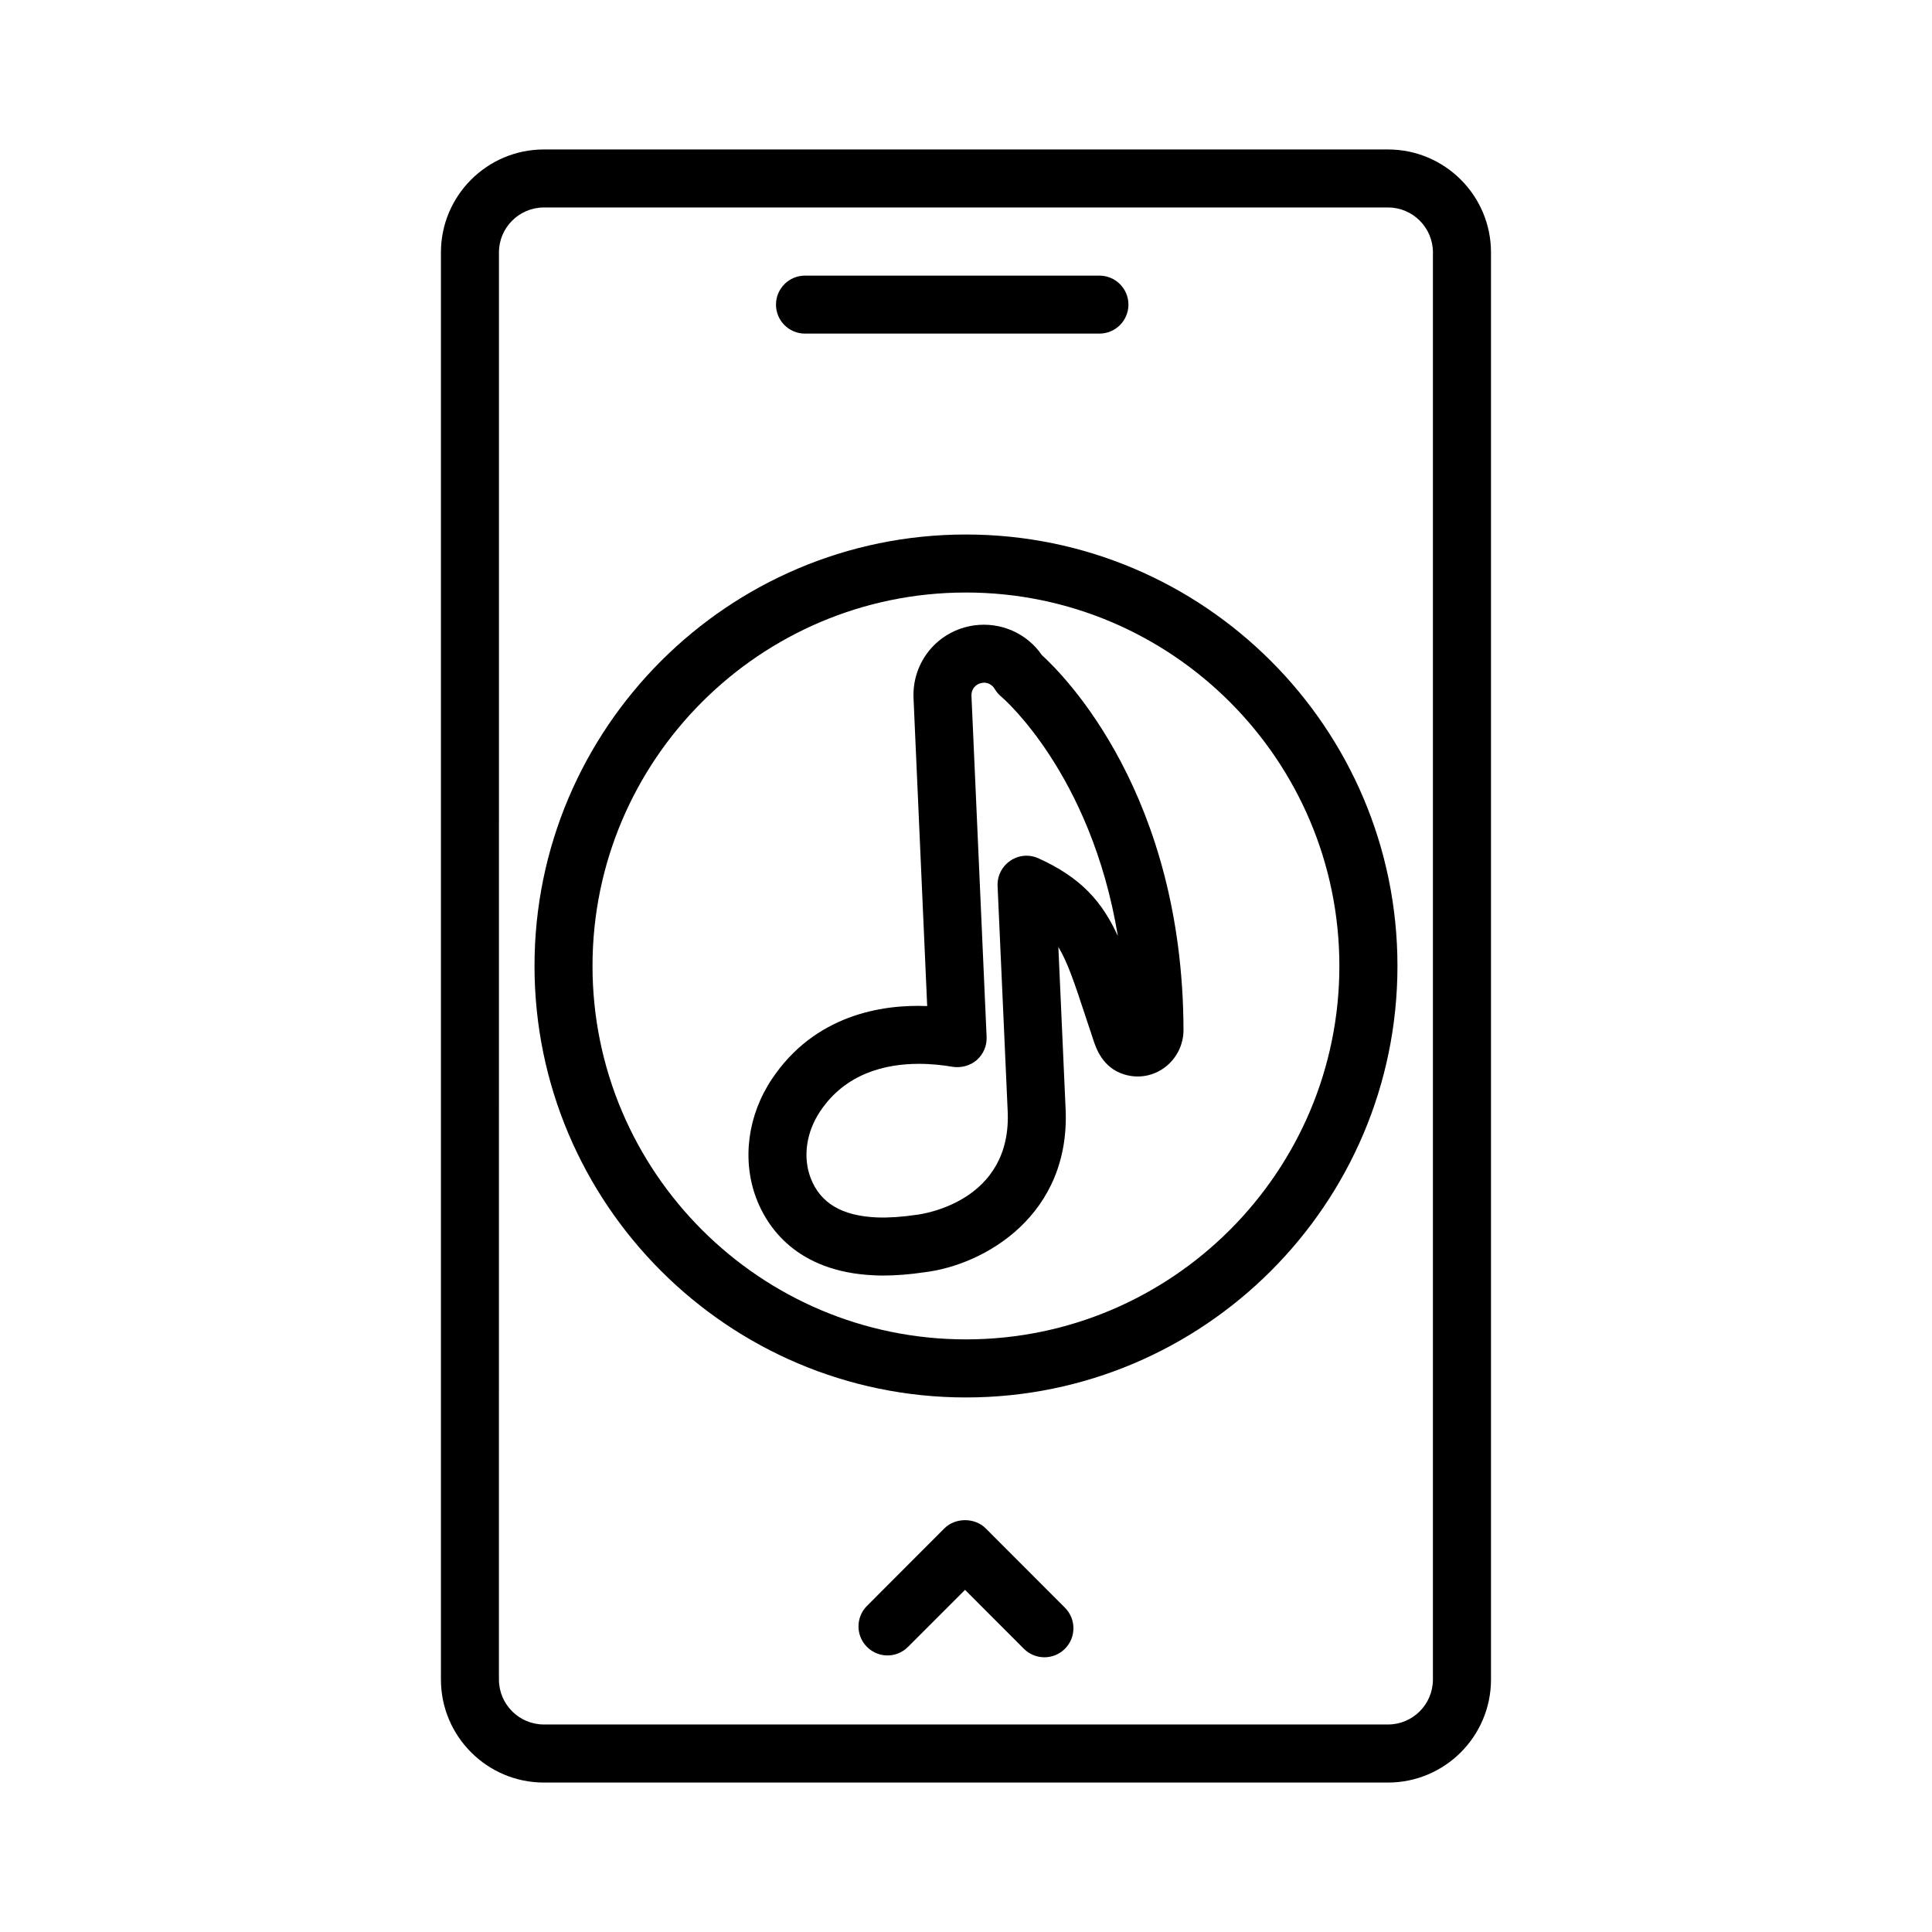
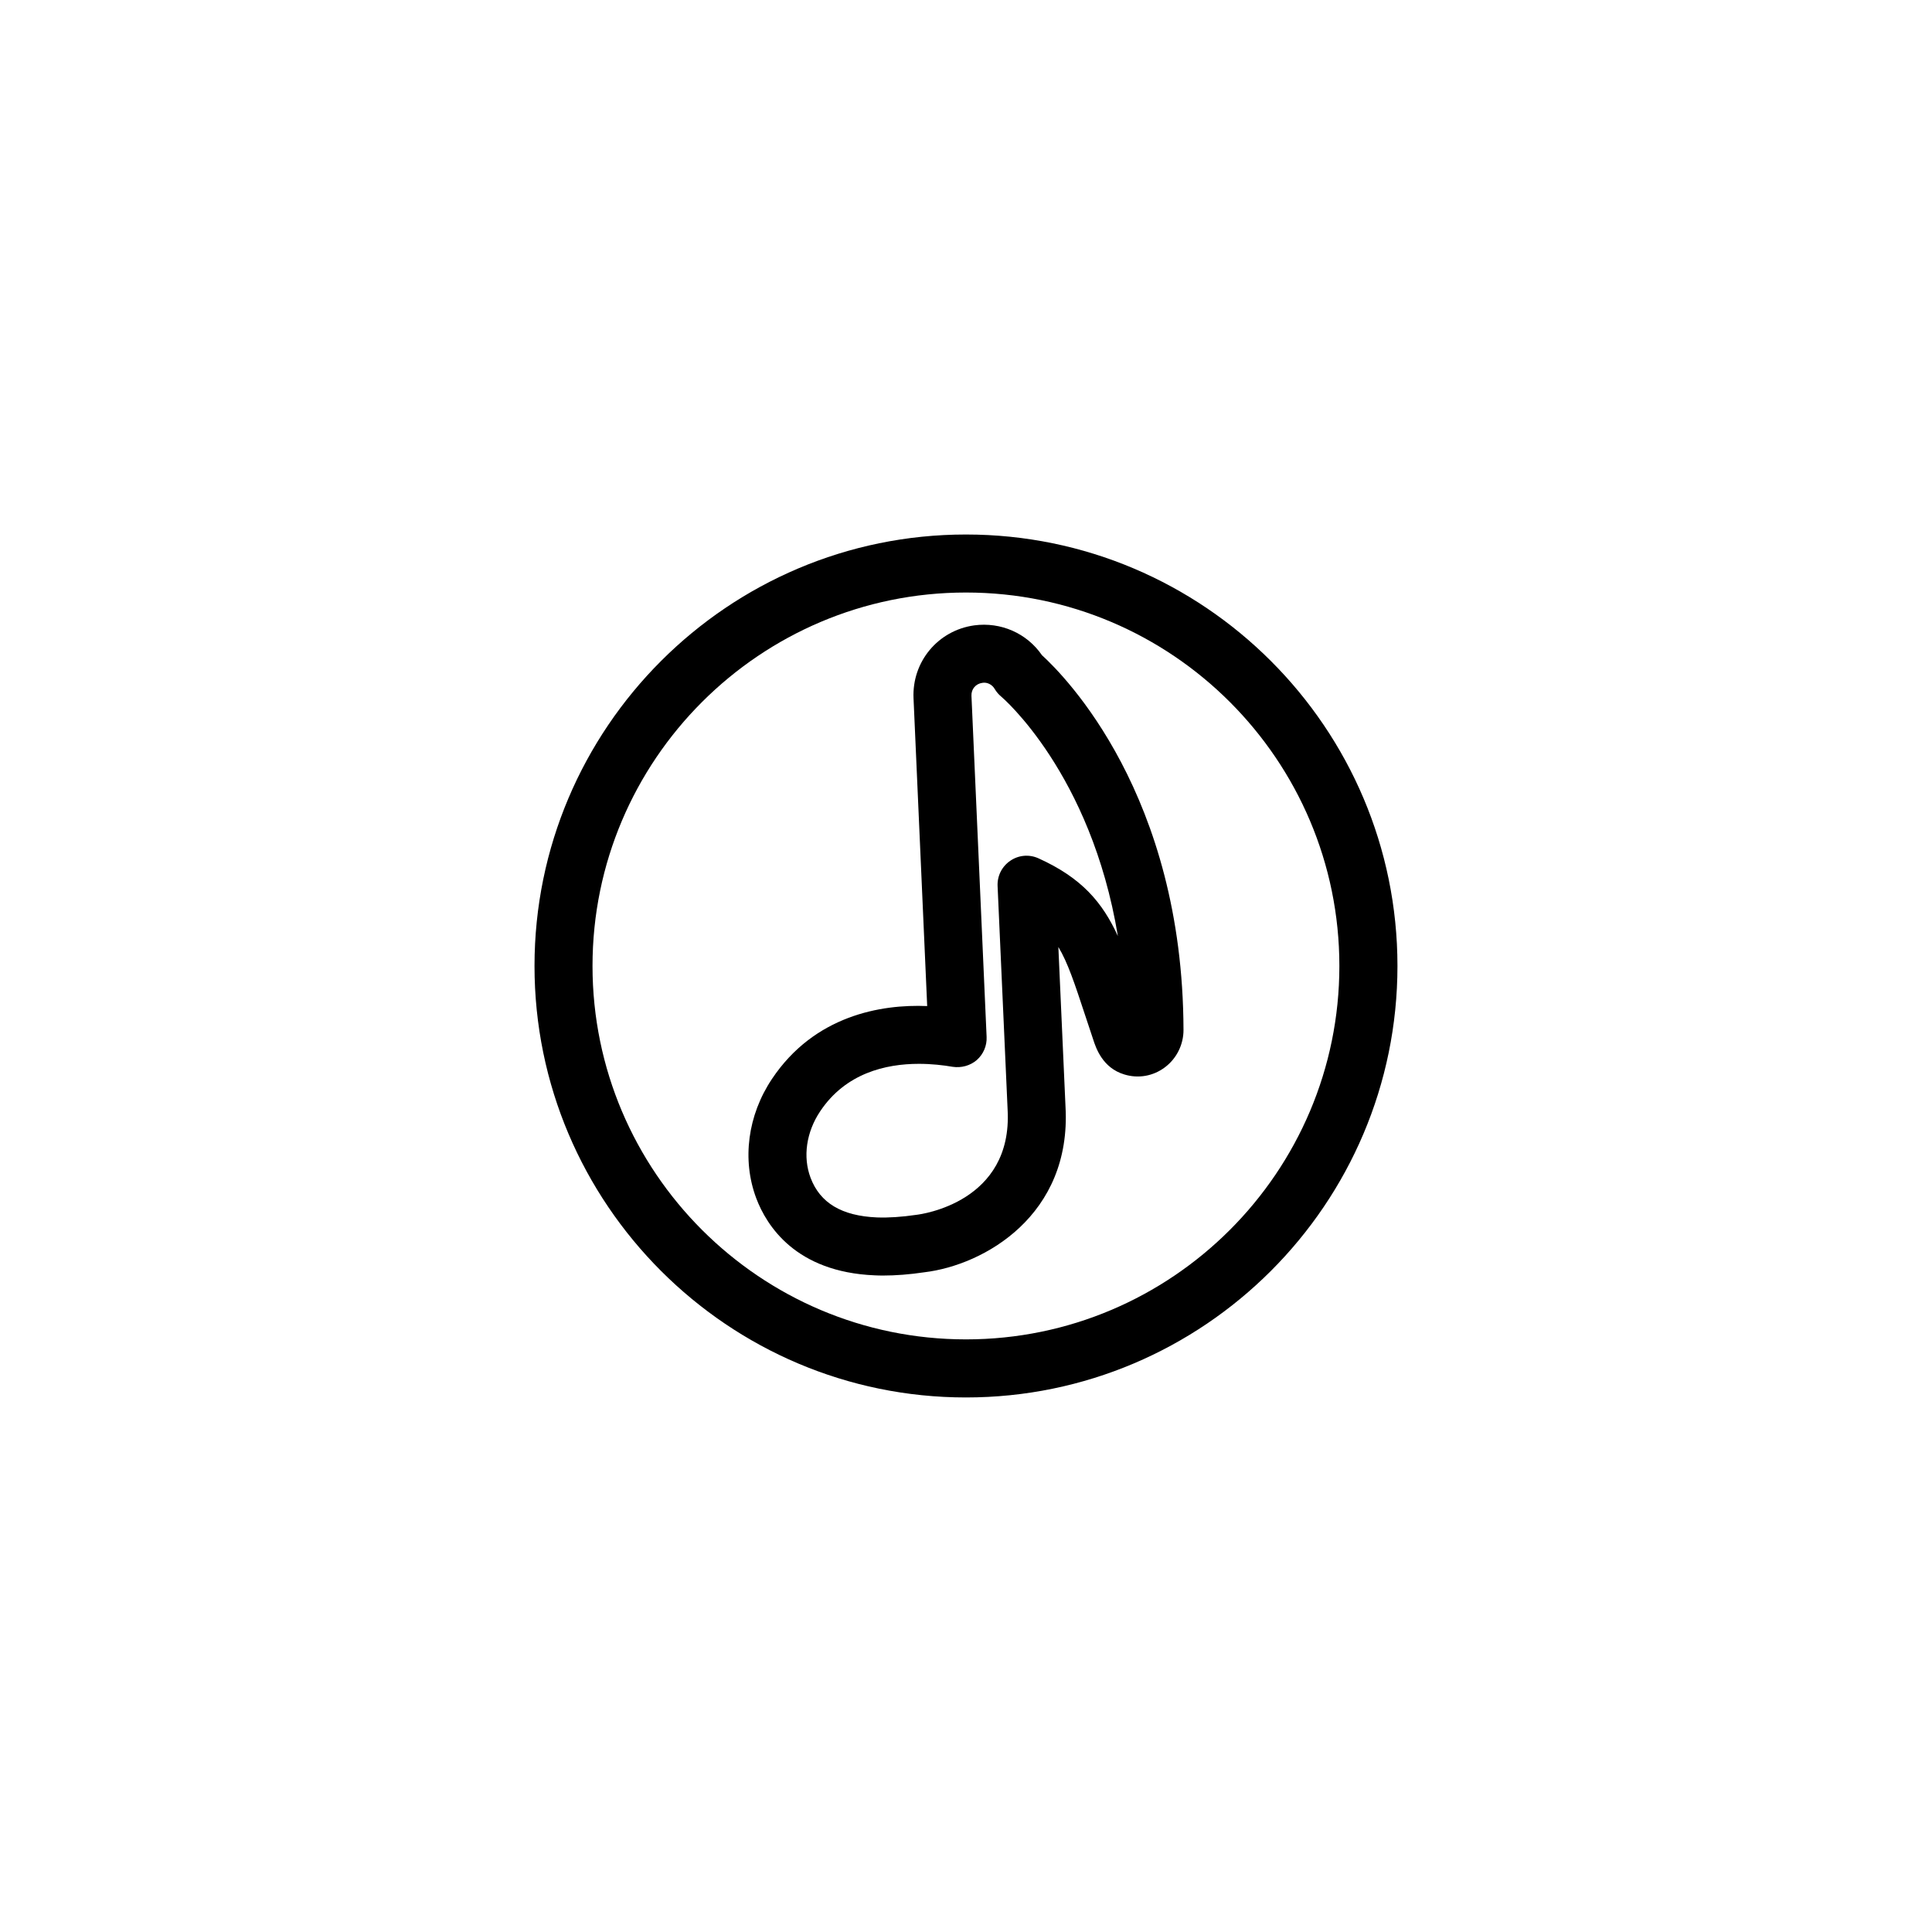
<svg xmlns="http://www.w3.org/2000/svg" fill="#000000" width="800px" height="800px" version="1.1" viewBox="144 144 512 512">
  <g>
    <path d="m420.13 317.63c-4.008-5.816-10.887-8.848-17.941-7.902-9.609 1.332-16.523 9.637-16.094 19.32l3.621 81.57c-12.227-0.516-29.887 2.496-41.129 19.301-6.445 9.629-8.004 21.449-4.168 31.641 2.731 7.246 10.445 19.555 31.367 20.418 0.73 0.039 1.484 0.055 2.242 0.055 3.348 0 7.008-0.281 10.914-0.863 15.934-1.895 39.047-15.164 37.43-43.859l-1.895-42.348c2.477 4.082 4.316 9.656 7.113 18.137l2.121 6.383c0.73 2.254 2.477 7.543 8.277 9.27 3.695 1.125 7.617 0.434 10.715-1.895 3.117-2.328 4.953-6.043 4.938-9.926-0.168-62.273-31.414-93.746-37.512-99.301zm-0.902 53.844c-2.457-1.125-5.281-0.883-7.488 0.637-2.215 1.492-3.492 4.035-3.367 6.707l2.656 59.266c1.379 24.527-22.859 27.699-24.133 27.852-3.961 0.582-7.441 0.809-10.492 0.695-9.328-0.395-15.078-3.828-17.594-10.508-2.094-5.535-1.137-12.125 2.562-17.641 6.738-10.078 17.34-12.555 26.141-12.555 3.348 0 6.445 0.355 8.961 0.789 2.262 0.336 4.637-0.281 6.391-1.801 1.746-1.539 2.703-3.793 2.598-6.109l-4.016-90.43c-0.074-1.734 1.117-3.172 2.883-3.414 1.266-0.227 2.59 0.441 3.273 1.613 0.449 0.77 1.031 1.453 1.727 2.027 0.273 0.234 23.789 20.277 30.918 63.461-4.094-8.934-9.57-15.402-21.02-20.59z" />
    <path d="m399.99 285.65c-63.047 0-114.34 51.289-114.34 114.34 0 63.039 51.289 114.35 114.34 114.35 63.039 0 114.35-51.309 114.35-114.35 0-63.051-51.309-114.34-114.35-114.34zm0 213.3c-54.574 0-98.969-44.383-98.969-98.957 0-54.574 44.395-98.969 98.969-98.969 54.574 0 98.957 44.395 98.957 98.969 0.004 54.57-44.379 98.957-98.957 98.957z" />
-     <path d="m405.19 549c-2.891-2.852-7.996-2.852-10.887 0l-20.551 20.586c-2.992 3.004-2.992 7.863 0.012 10.867s7.871 3.023 10.875-0.02l15.105-15.105 15.594 15.613c1.5 1.5 3.473 2.254 5.441 2.254 1.973 0 3.941-0.75 5.441-2.254 3.004-3.004 3.004-7.863 0-10.887z" />
-     <path d="m357.33 232.41h78.023c4.242 0 7.695-3.445 7.695-7.684 0-4.242-3.453-7.684-7.695-7.684h-78.023c-4.242 0-7.684 3.445-7.684 7.684-0.004 4.238 3.441 7.684 7.684 7.684z" />
-     <path d="m511.84 183.61h-223.7c-15.051 0-27.289 12.234-27.289 27.289v378.19c0 15.051 12.234 27.305 27.289 27.305h223.7c15.051 0 27.289-12.254 27.289-27.305v-378.19c0-15.055-12.234-27.289-27.289-27.289zm11.898 405.48c0 6.566-5.328 11.918-11.898 11.918h-223.7c-6.566 0-11.918-5.348-11.918-11.918l0.004-378.19c0-6.566 5.348-11.918 11.918-11.918h223.7c6.566 0 11.898 5.348 11.898 11.918z" />
  </g>
</svg>